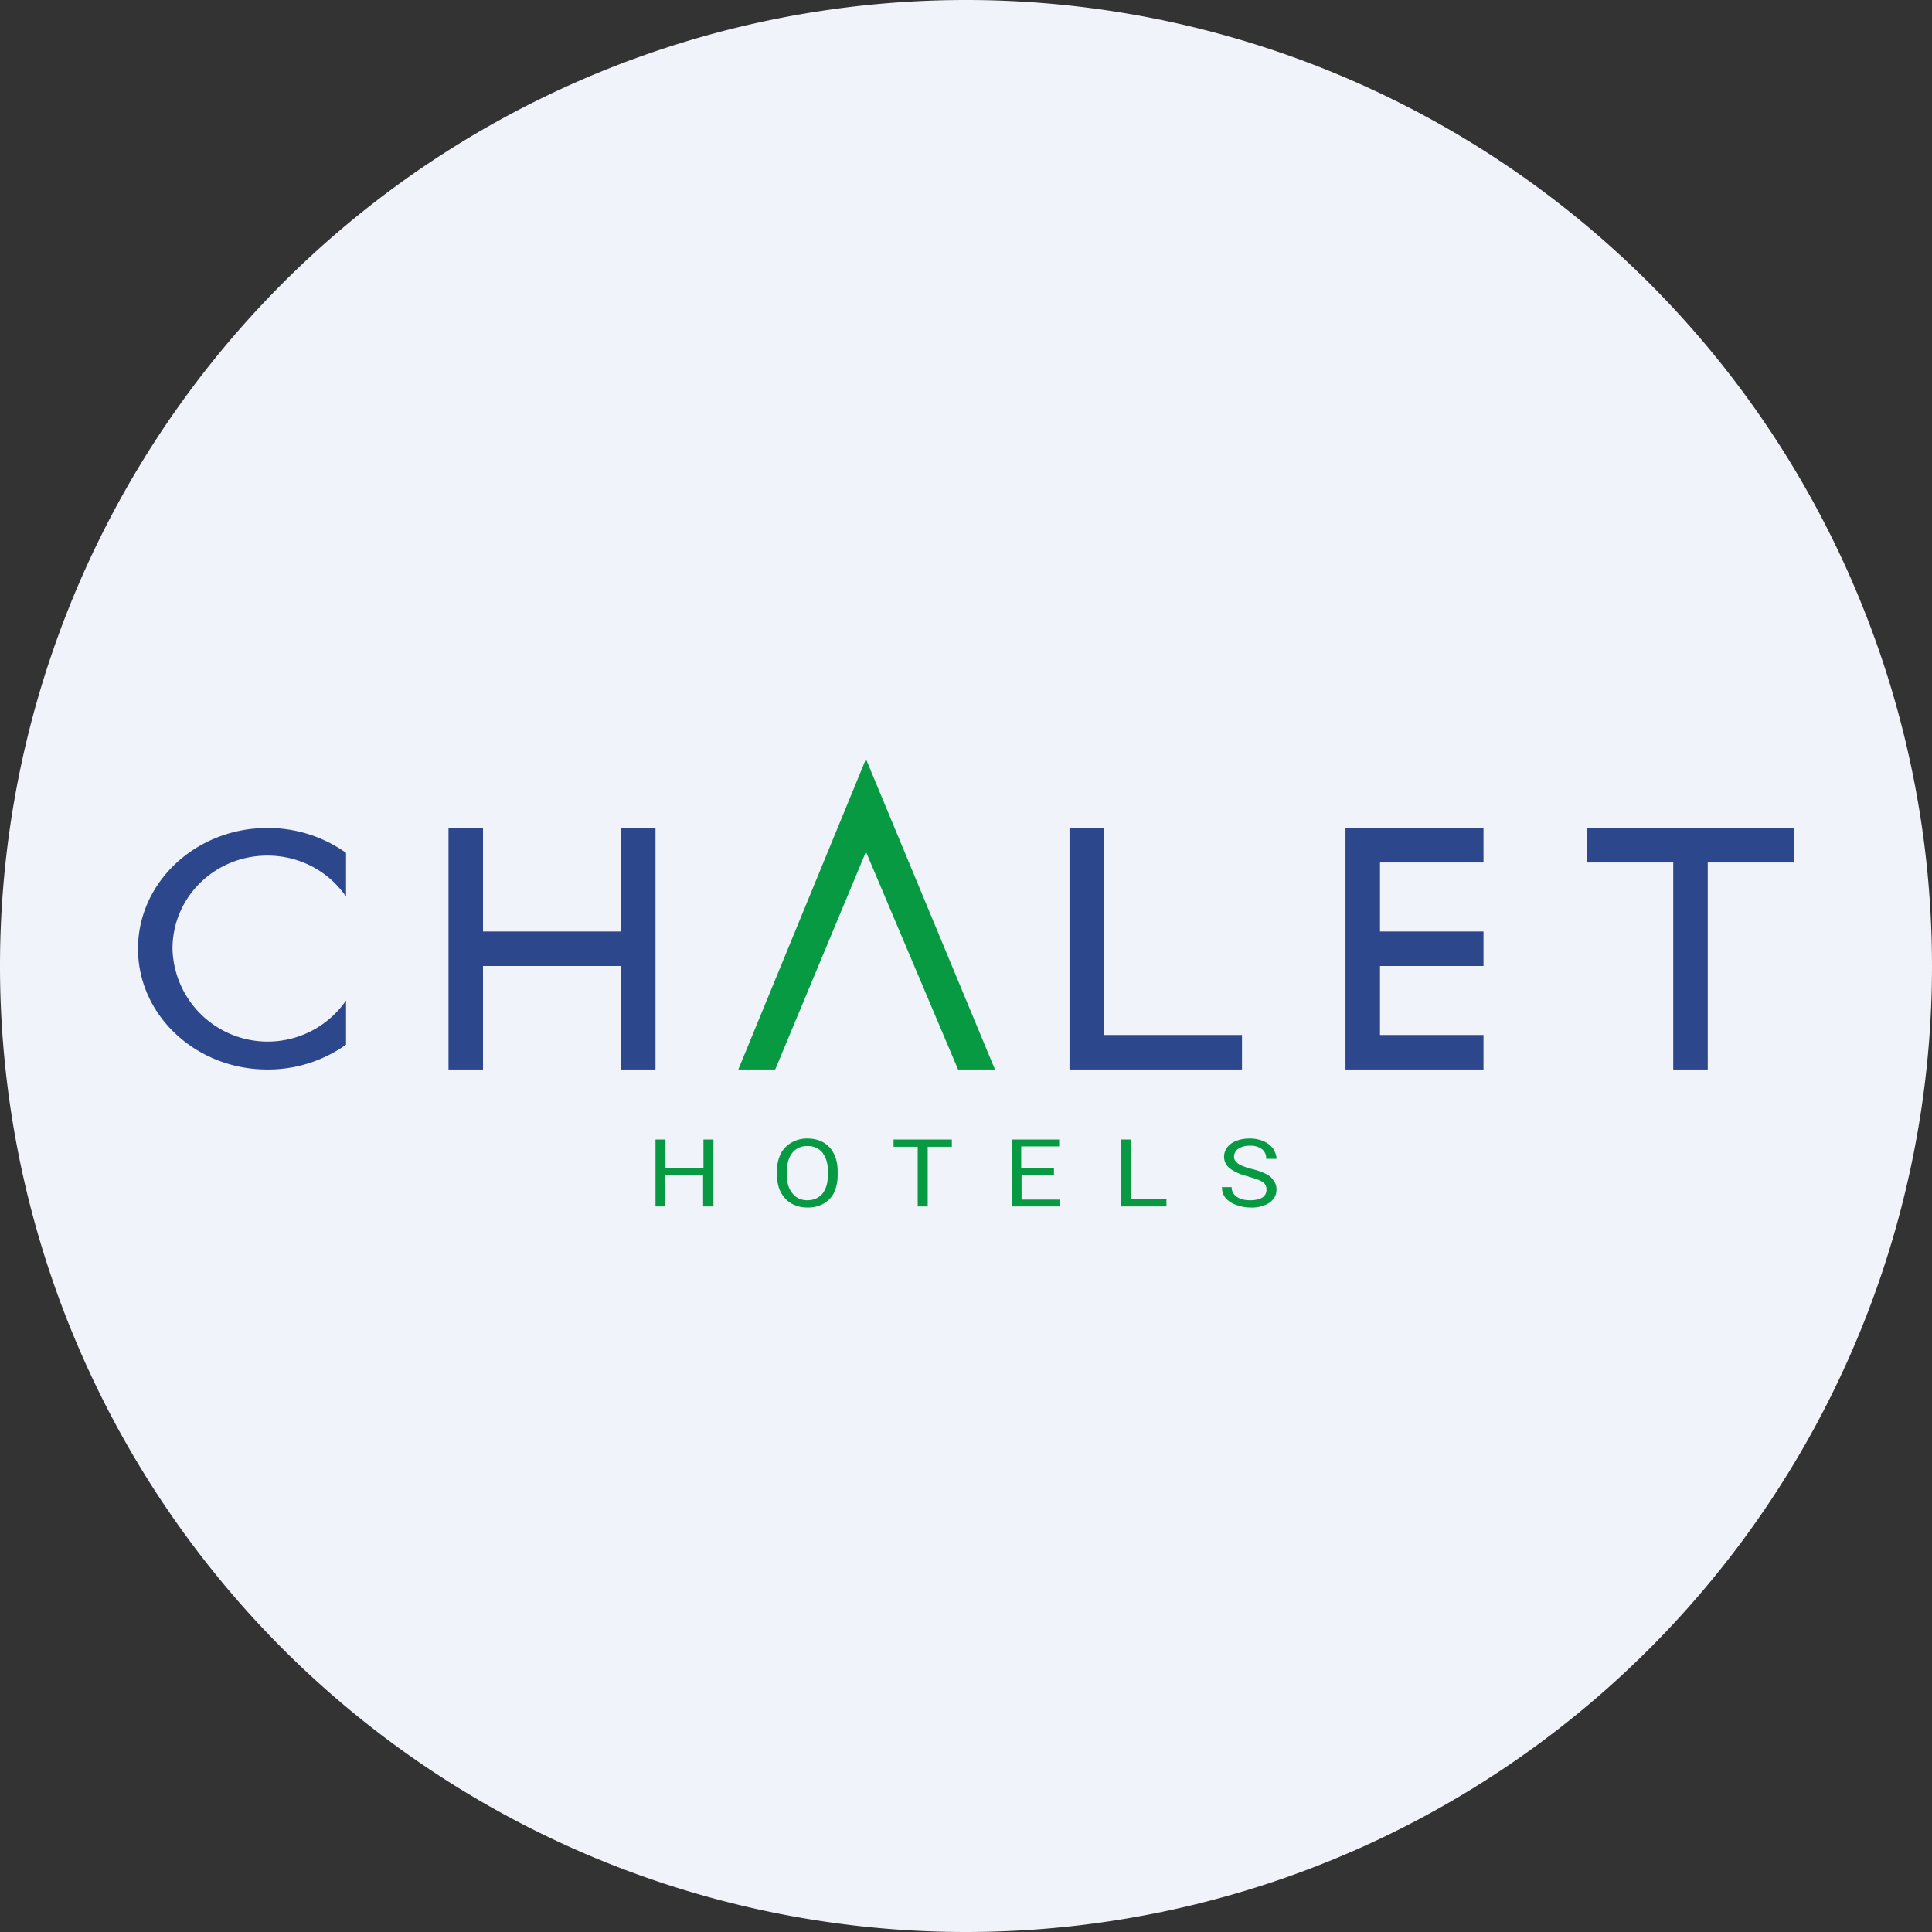
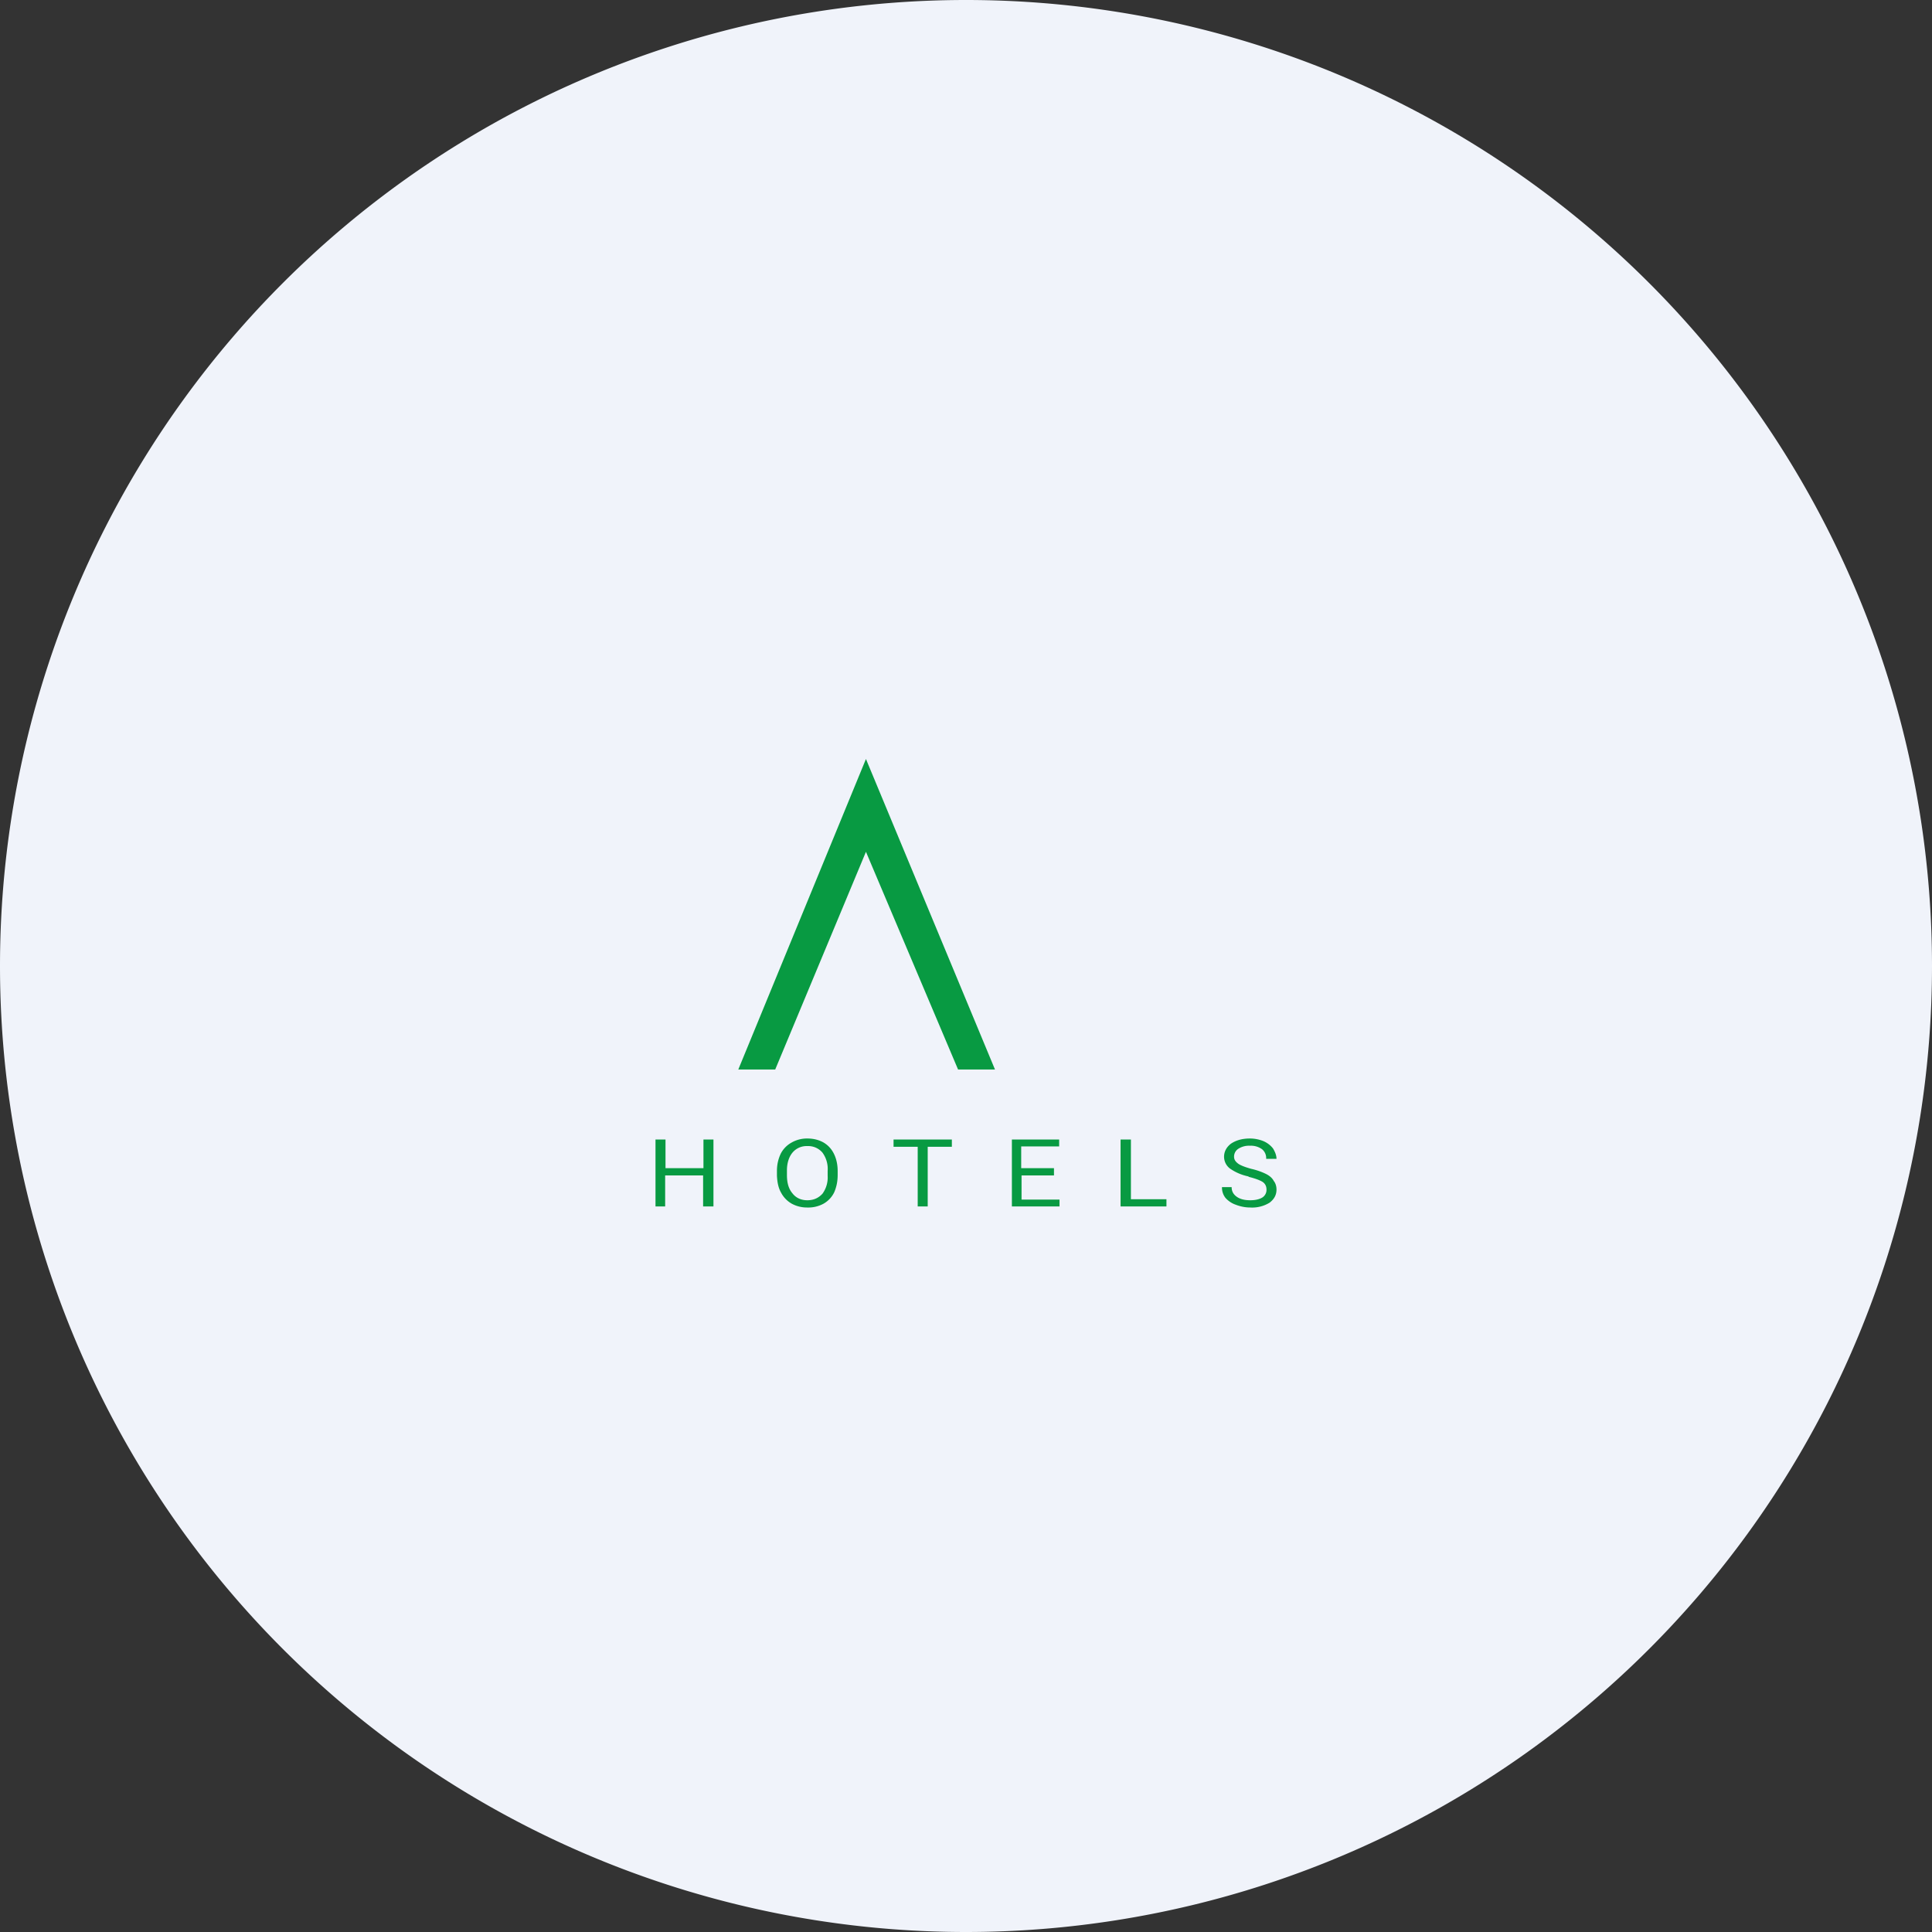
<svg xmlns="http://www.w3.org/2000/svg" width="56" height="56">
  <rect width="100%" height="100%" fill="#333333" stroke="none" />
  <path fill="#F0F3FA" d="M0 28a28 28 0 1 1 56 0 28 28 0 0 1-56 0z" />
-   <path fill="#2D478C" d="M13 24h1v3h4v-3h1v7h-1v-3h-4v3h-1v-7zm-2.97.72A3.9 3.9 0 0 0 7.75 24C5.68 24 4 25.57 4 27.5S5.68 31 7.75 31a3.9 3.9 0 0 0 2.28-.72V29A2.76 2.76 0 0 1 5 27.5c0-1.5 1.23-2.7 2.75-2.7.95 0 1.79.47 2.28 1.19v-1.27z" />
  <path fill="#089A42" d="m25.1 22-3.7 9h1.07l2.63-6.31L27.77 31h1.07l-3.74-9z" />
-   <path fill="#2D478C" d="M32 24h-1v7h5v-1h-4v-6zm8 0h-1v7h4v-1h-3v-2h3v-1h-3v-2h3v-1h-3zm12 0h-6v1h2.5v6h1v-6H52v-1z" />
  <path fill="#089A42" d="M20.68 34.97h-.3v-.9h-1.1v.9H19v-1.94h.29v.83h1.1v-.83h.29v1.94zm3.6-.91c0 .2-.04.36-.1.5a.76.76 0 0 1-.31.33.92.92 0 0 1-.47.11.92.92 0 0 1-.45-.11.79.79 0 0 1-.31-.32c-.08-.14-.11-.3-.12-.49v-.14c0-.19.04-.35.11-.5a.77.77 0 0 1 .31-.32.9.9 0 0 1 .46-.12c.18 0 .33.04.46.11.14.08.24.19.31.33s.11.31.11.5v.12zm-.29-.12a.8.8 0 0 0-.15-.53.54.54 0 0 0-.44-.19.53.53 0 0 0-.43.19c-.1.12-.16.3-.16.51v.14c0 .23.05.4.16.53.1.13.25.2.43.2.19 0 .33-.07.44-.19a.8.8 0 0 0 .15-.52v-.14zm3.6-.7h-.7v1.73h-.29v-1.73h-.7v-.21h1.69v.2zm2.97.83h-.95v.7h1.1v.2h-1.38v-1.94h1.37v.2h-1.1v.63h.95v.21zm2.21.69h1.04v.21h-1.33v-1.94h.3v1.73zm3.42-.66a1.44 1.44 0 0 1-.54-.23.43.43 0 0 1-.17-.34c0-.15.07-.28.2-.38.15-.1.33-.15.55-.15.14 0 .28.03.4.08.11.05.2.12.27.21.06.1.1.2.1.3h-.3a.33.33 0 0 0-.12-.28.55.55 0 0 0-.35-.1.57.57 0 0 0-.34.09.27.27 0 0 0-.12.23c0 .08.04.14.12.2.07.05.2.1.38.15.18.04.33.1.43.15.1.05.18.12.22.2.05.06.08.15.08.25 0 .16-.07.28-.2.38a.96.96 0 0 1-.56.14c-.15 0-.29-.03-.42-.08a.71.71 0 0 1-.3-.2.48.48 0 0 1-.1-.31h.28c0 .12.05.21.15.28.1.07.23.1.39.1.15 0 .27-.03.35-.08a.26.26 0 0 0 .12-.23c0-.1-.04-.17-.11-.22-.08-.05-.21-.1-.41-.15z" />
</svg>